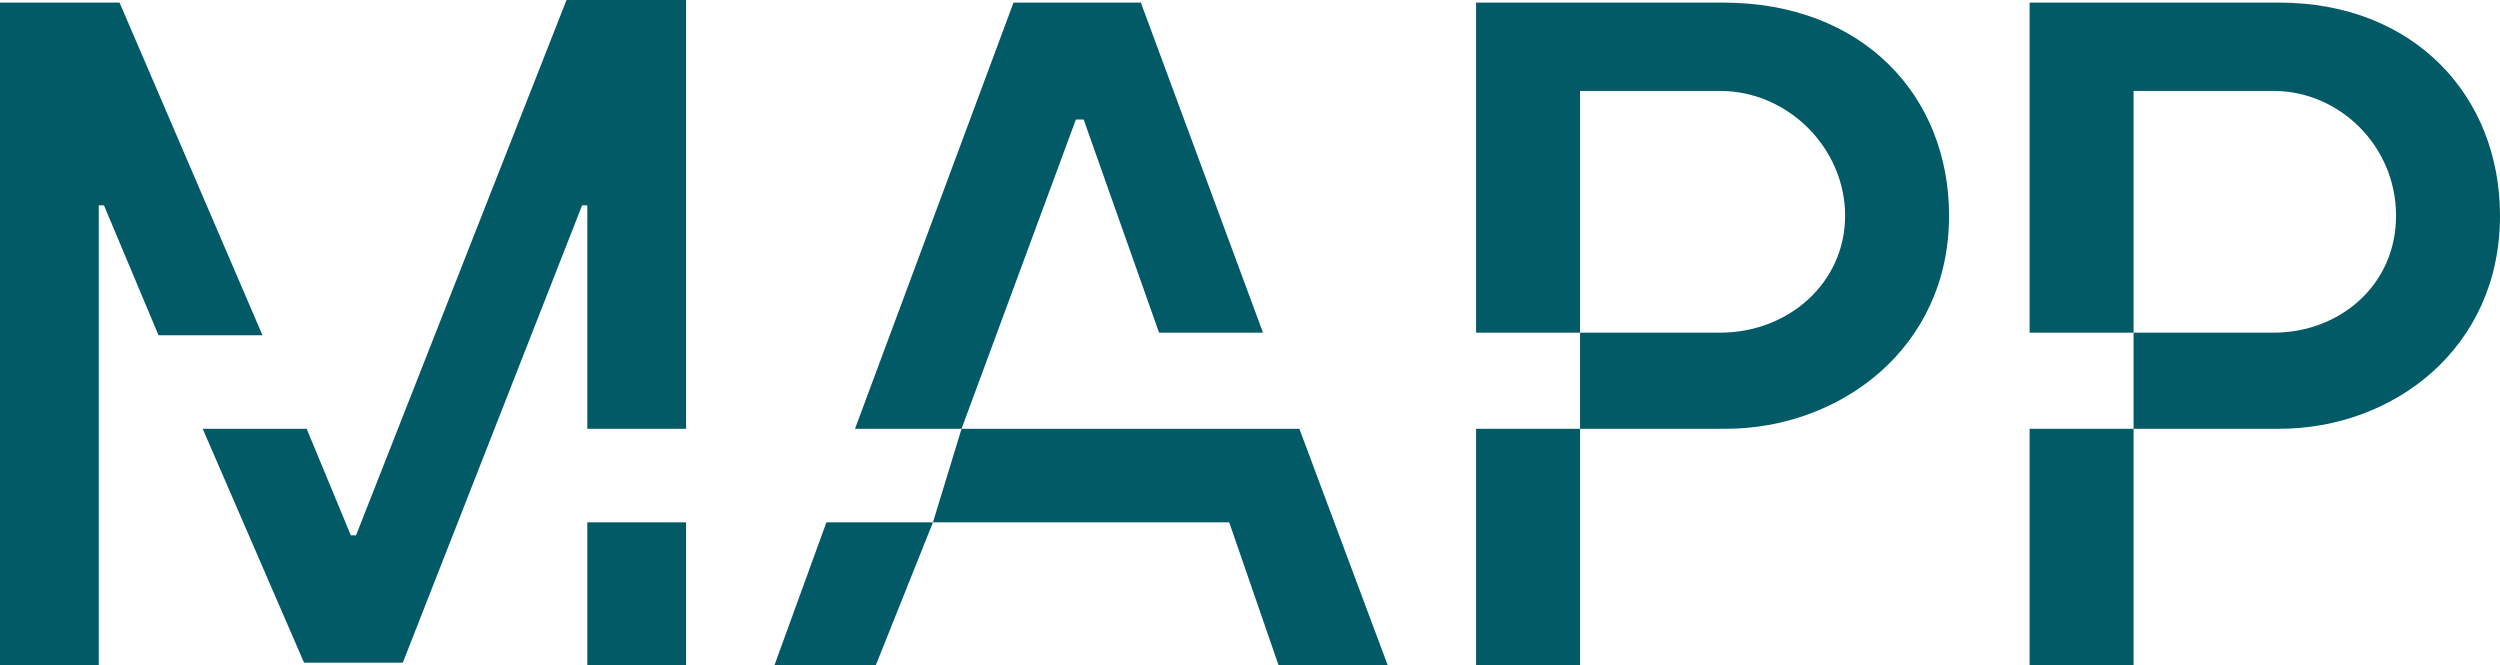
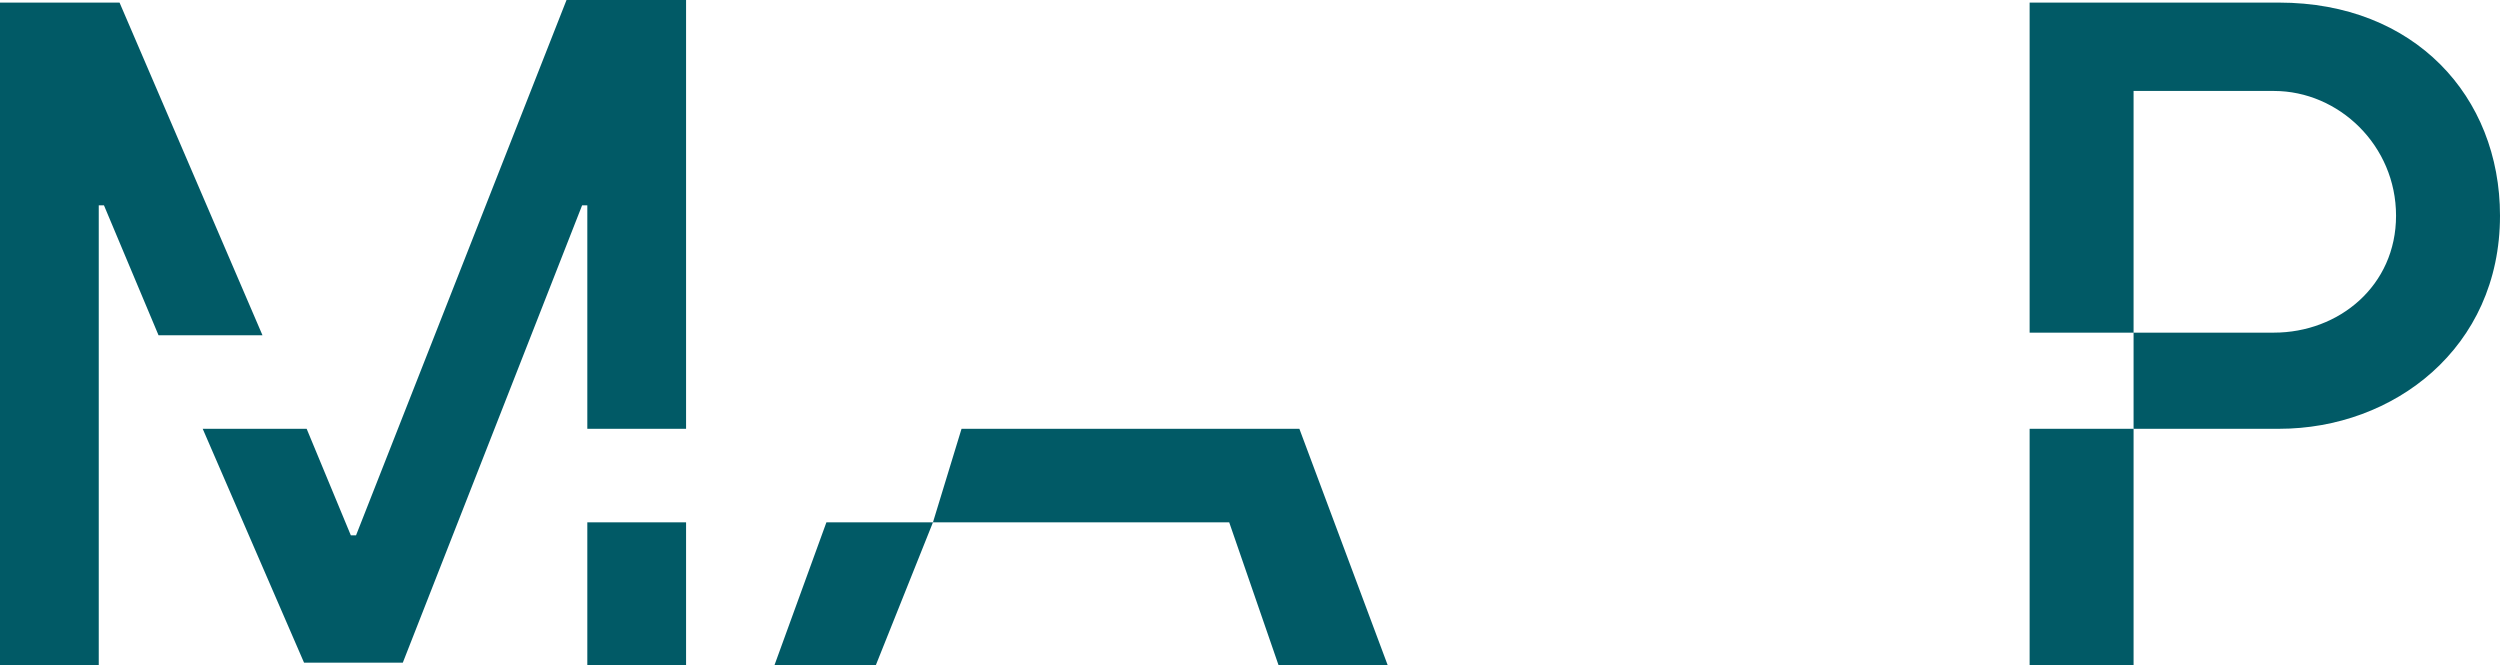
<svg xmlns="http://www.w3.org/2000/svg" id="a" width="96.2" height="25.6" viewBox="0 0 96.2 25.6">
  <path d="M22.6,25.6h3.8v-5.5h-3.8v5.5ZM7.8,16.5h4l1.7,4.1h.2L21.8,0h4.6v16.5h-3.8V7.9h-.2l-6.9,17.6h-3.8l-3.9-9ZM0,25.6V.1h4.6l5.5,12.8h-4l-2.1-5h-.2v17.7H0Z" fill="#015a66" />
  <polygon points="29.8 25.6 33.7 25.6 35.9 20.1 31.8 20.1 29.8 25.6" fill="#015a66" />
-   <polygon points="32.9 16.5 37 16.5 41.4 4.6 41.7 4.6 44.6 12.8 48.6 12.8 43.9 .1 39 .1 32.9 16.5" fill="#015a66" />
  <polygon points="35.9 20.1 47.3 20.1 49.2 25.6 53.4 25.6 50 16.5 37 16.5 35.9 20.1" fill="#015a66" />
-   <rect x="56.8" y="16.5" width="4" height="9.1" fill="#015a66" />
-   <path d="M56.8,12.8h4V3.5h5.4c2.6,0,4.8,2.2,4.8,4.8s-2.2,4.5-4.8,4.5h-5.4v3.7h5.6c4.4,0,8.6-3.1,8.6-8.2,0-4.6-3.3-8.2-8.7-8.2h-9.5v12.7Z" fill="#015a66" />
  <rect x="78.1" y="16.5" width="4" height="9.1" fill="#015a66" />
  <path d="M78.1,12.8h4V3.5h5.4c2.5,0,4.7,2.1,4.7,4.8s-2.2,4.5-4.7,4.5h-5.4v3.7h5.6c4.4,0,8.5-3.1,8.5-8.2,0-4.6-3.3-8.2-8.5-8.2h-9.6v12.7Z" fill="#015a66" />
</svg>